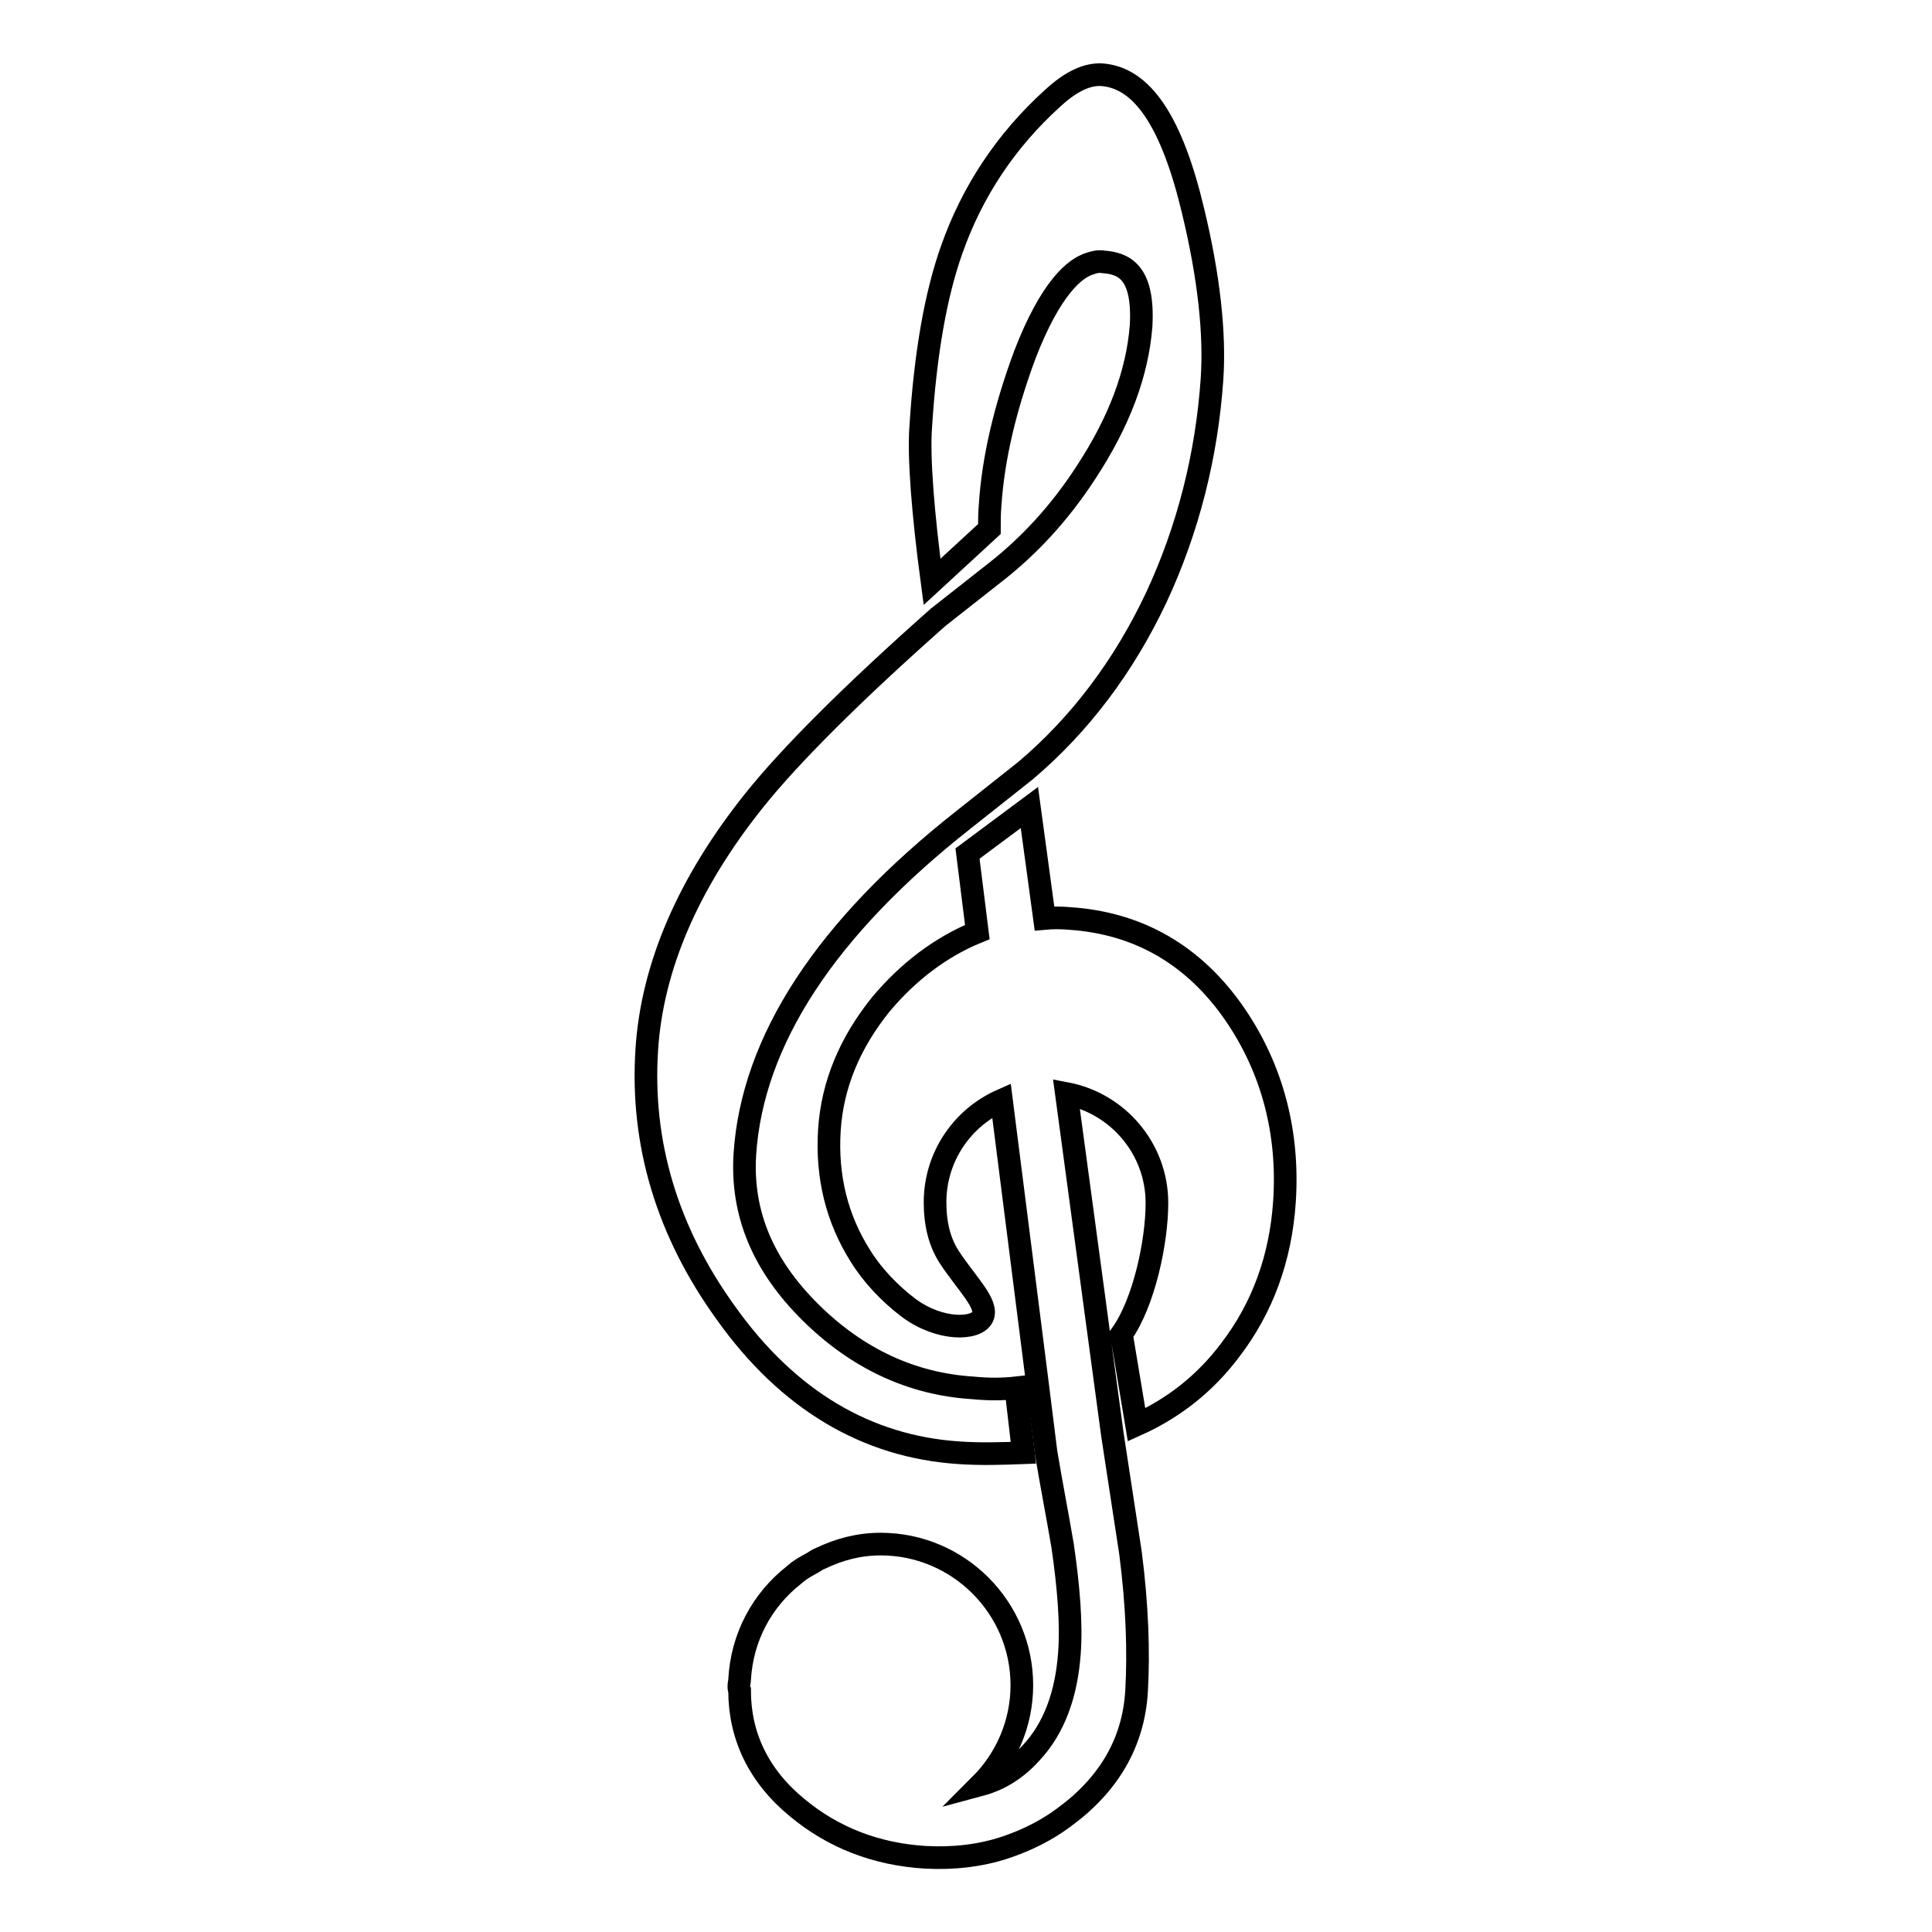
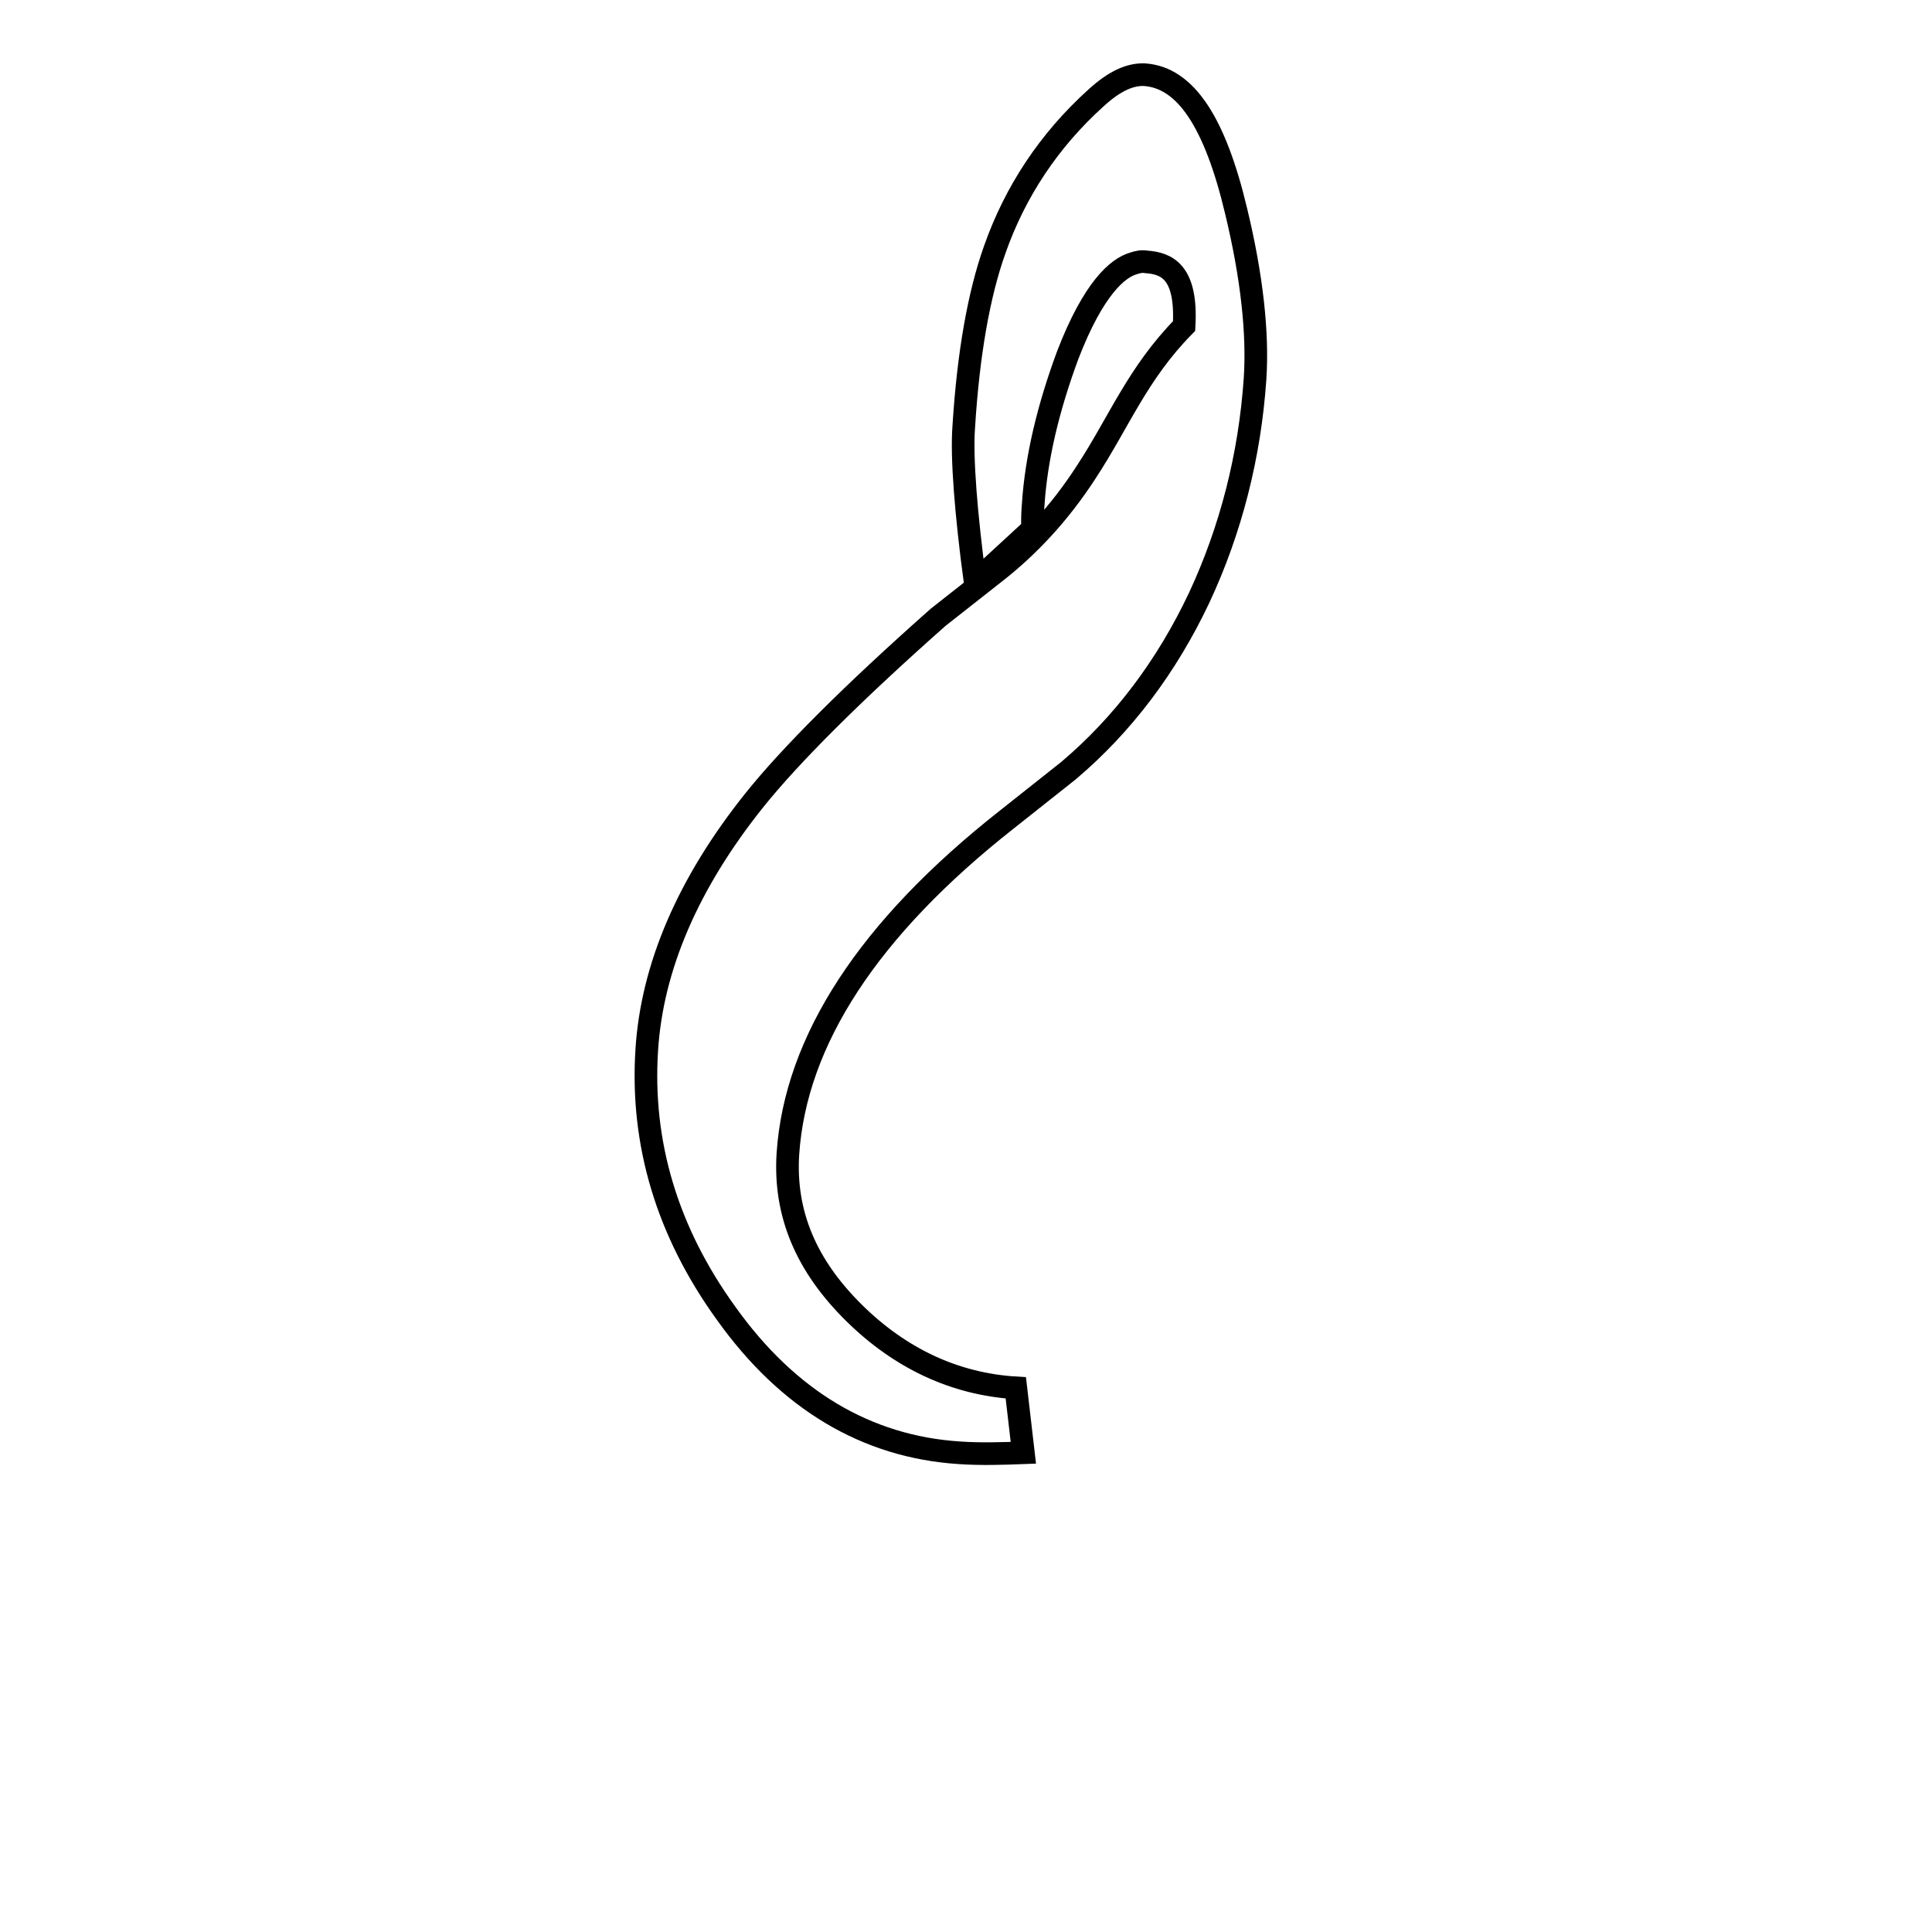
<svg xmlns="http://www.w3.org/2000/svg" version="1.1" x="0px" y="0px" viewBox="0 0 256 256" enable-background="new 0 0 256 256" xml:space="preserve">
  <g>
    <g>
      <g>
-         <path stroke-width="3" fill-opacity="0" stroke="#000000" d="M143.9,62.6c-3.5,5.4-7.6,9.8-12.1,13.3l-7.5,5.9c-11.4,10.1-19.6,18.3-24.4,24.3c-8.7,10.9-13.5,22-14.2,33c-0.8,12.4,2.7,24.1,10.5,34.9c8.2,11.5,18.6,17.7,30.9,18.5c2.8,0.2,5.9,0.1,8.5,0l-1-8.6c-1.8,0.2-3.7,0.2-5.7,0c-8.1-0.5-15.3-3.9-21.4-9.9c-6.4-6.3-9.3-13.2-8.8-21.1c1-15,10.7-29.9,29-44.3l8.2-6.5c7.2-6.1,13-13.8,17.3-22.9c4.2-9,6.7-18.8,7.4-29c0.4-6-0.4-13.5-2.5-22.2c-2.8-11.8-6.7-17.7-12.1-18.1c-1.9-0.1-4,0.8-6.5,3.1c-6.2,5.6-10.7,12.4-13.4,20.1c-2.1,5.9-3.5,13.8-4.1,23.5c-0.3,4,0.3,11.5,1.5,20.5l7.6-7c0-1,0-2.1,0.1-3.2c0.4-6.2,2-12.9,4.6-19.9c3.4-8.8,6.6-11.5,8.7-12.1c0.6-0.2,1.1-0.3,1.7-0.2c2.7,0.2,5.4,1.3,5,8.5C150.7,49.5,148.3,55.9,143.9,62.6z" />
-         <path stroke-width="3" fill-opacity="0" stroke="#000000" d="M150.6,188.8c4.9-2.2,9.1-5.5,12.4-9.9c4.3-5.6,6.7-12.2,7.2-19.7c0.6-9.1-1.6-17.5-6.5-24.7c-5.4-7.9-12.8-12.2-22-12.8c-1.1-0.1-2.2-0.1-3.3,0l-2-14.7l-8.2,6.1l1.3,10.4c-4.9,2-9.2,5.3-12.8,9.6c-4.1,5.1-6.4,10.6-6.8,16.6c-0.4,6.2,1,11.8,4.1,16.7c1.6,2.6,3.9,5,6.4,6.9c4.2,3.1,9,2.9,9.8,1.2c0.8-1.7-2.1-4.4-4.4-7.9c-1.3-2-1.9-4.4-1.9-7.3c0-6,3.6-11.2,8.8-13.5l4.8,37.8l1.1,8.8c0.7,4.2,1.5,8.3,2.2,12.4c0.8,5.5,1.2,10.4,0.9,14.3c-0.4,5.4-2,9.9-5.1,13.2c-1.9,2.1-4.1,3.5-6.7,4.2c3.4-3.4,5.5-8.1,5.5-13.2c0-10.3-8.4-18.7-18.7-18.7c-2.9,0-5.5,0.7-8,1.9c-0.3,0.1-0.6,0.3-0.9,0.5c-0.7,0.4-1.3,0.7-2,1.2c-0.2,0.2-0.4,0.3-0.6,0.5c-4.2,3.3-6.9,8.2-7.2,13.9v0c0,0,0,0,0,0c0,0.3-0.1,0.5-0.1,0.8c0,0.2,0,0.4,0.1,0.6c0,6,2.5,11.3,7.6,15.5c4.8,4,10.5,6.2,17,6.6c3.7,0.2,7.3-0.2,10.6-1.3c2.7-0.9,5.4-2.2,7.8-4c5.9-4.3,9.2-9.9,9.6-16.7c0.3-5.2,0.1-11.3-0.8-18.3l-2.4-15.7l-6.1-45.2c6.8,1.3,12,7.3,12,14.5c0,5.1-1.7,13.2-4.7,17.4L150.6,188.8z" />
+         <path stroke-width="3" fill-opacity="0" stroke="#000000" d="M143.9,62.6c-3.5,5.4-7.6,9.8-12.1,13.3l-7.5,5.9c-11.4,10.1-19.6,18.3-24.4,24.3c-8.7,10.9-13.5,22-14.2,33c-0.8,12.4,2.7,24.1,10.5,34.9c8.2,11.5,18.6,17.7,30.9,18.5c2.8,0.2,5.9,0.1,8.5,0l-1-8.6c-8.1-0.5-15.3-3.9-21.4-9.9c-6.4-6.3-9.3-13.2-8.8-21.1c1-15,10.7-29.9,29-44.3l8.2-6.5c7.2-6.1,13-13.8,17.3-22.9c4.2-9,6.7-18.8,7.4-29c0.4-6-0.4-13.5-2.5-22.2c-2.8-11.8-6.7-17.7-12.1-18.1c-1.9-0.1-4,0.8-6.5,3.1c-6.2,5.6-10.7,12.4-13.4,20.1c-2.1,5.9-3.5,13.8-4.1,23.5c-0.3,4,0.3,11.5,1.5,20.5l7.6-7c0-1,0-2.1,0.1-3.2c0.4-6.2,2-12.9,4.6-19.9c3.4-8.8,6.6-11.5,8.7-12.1c0.6-0.2,1.1-0.3,1.7-0.2c2.7,0.2,5.4,1.3,5,8.5C150.7,49.5,148.3,55.9,143.9,62.6z" />
      </g>
      <g />
      <g />
      <g />
      <g />
      <g />
      <g />
      <g />
      <g />
      <g />
      <g />
      <g />
      <g />
      <g />
      <g />
      <g />
    </g>
  </g>
</svg>